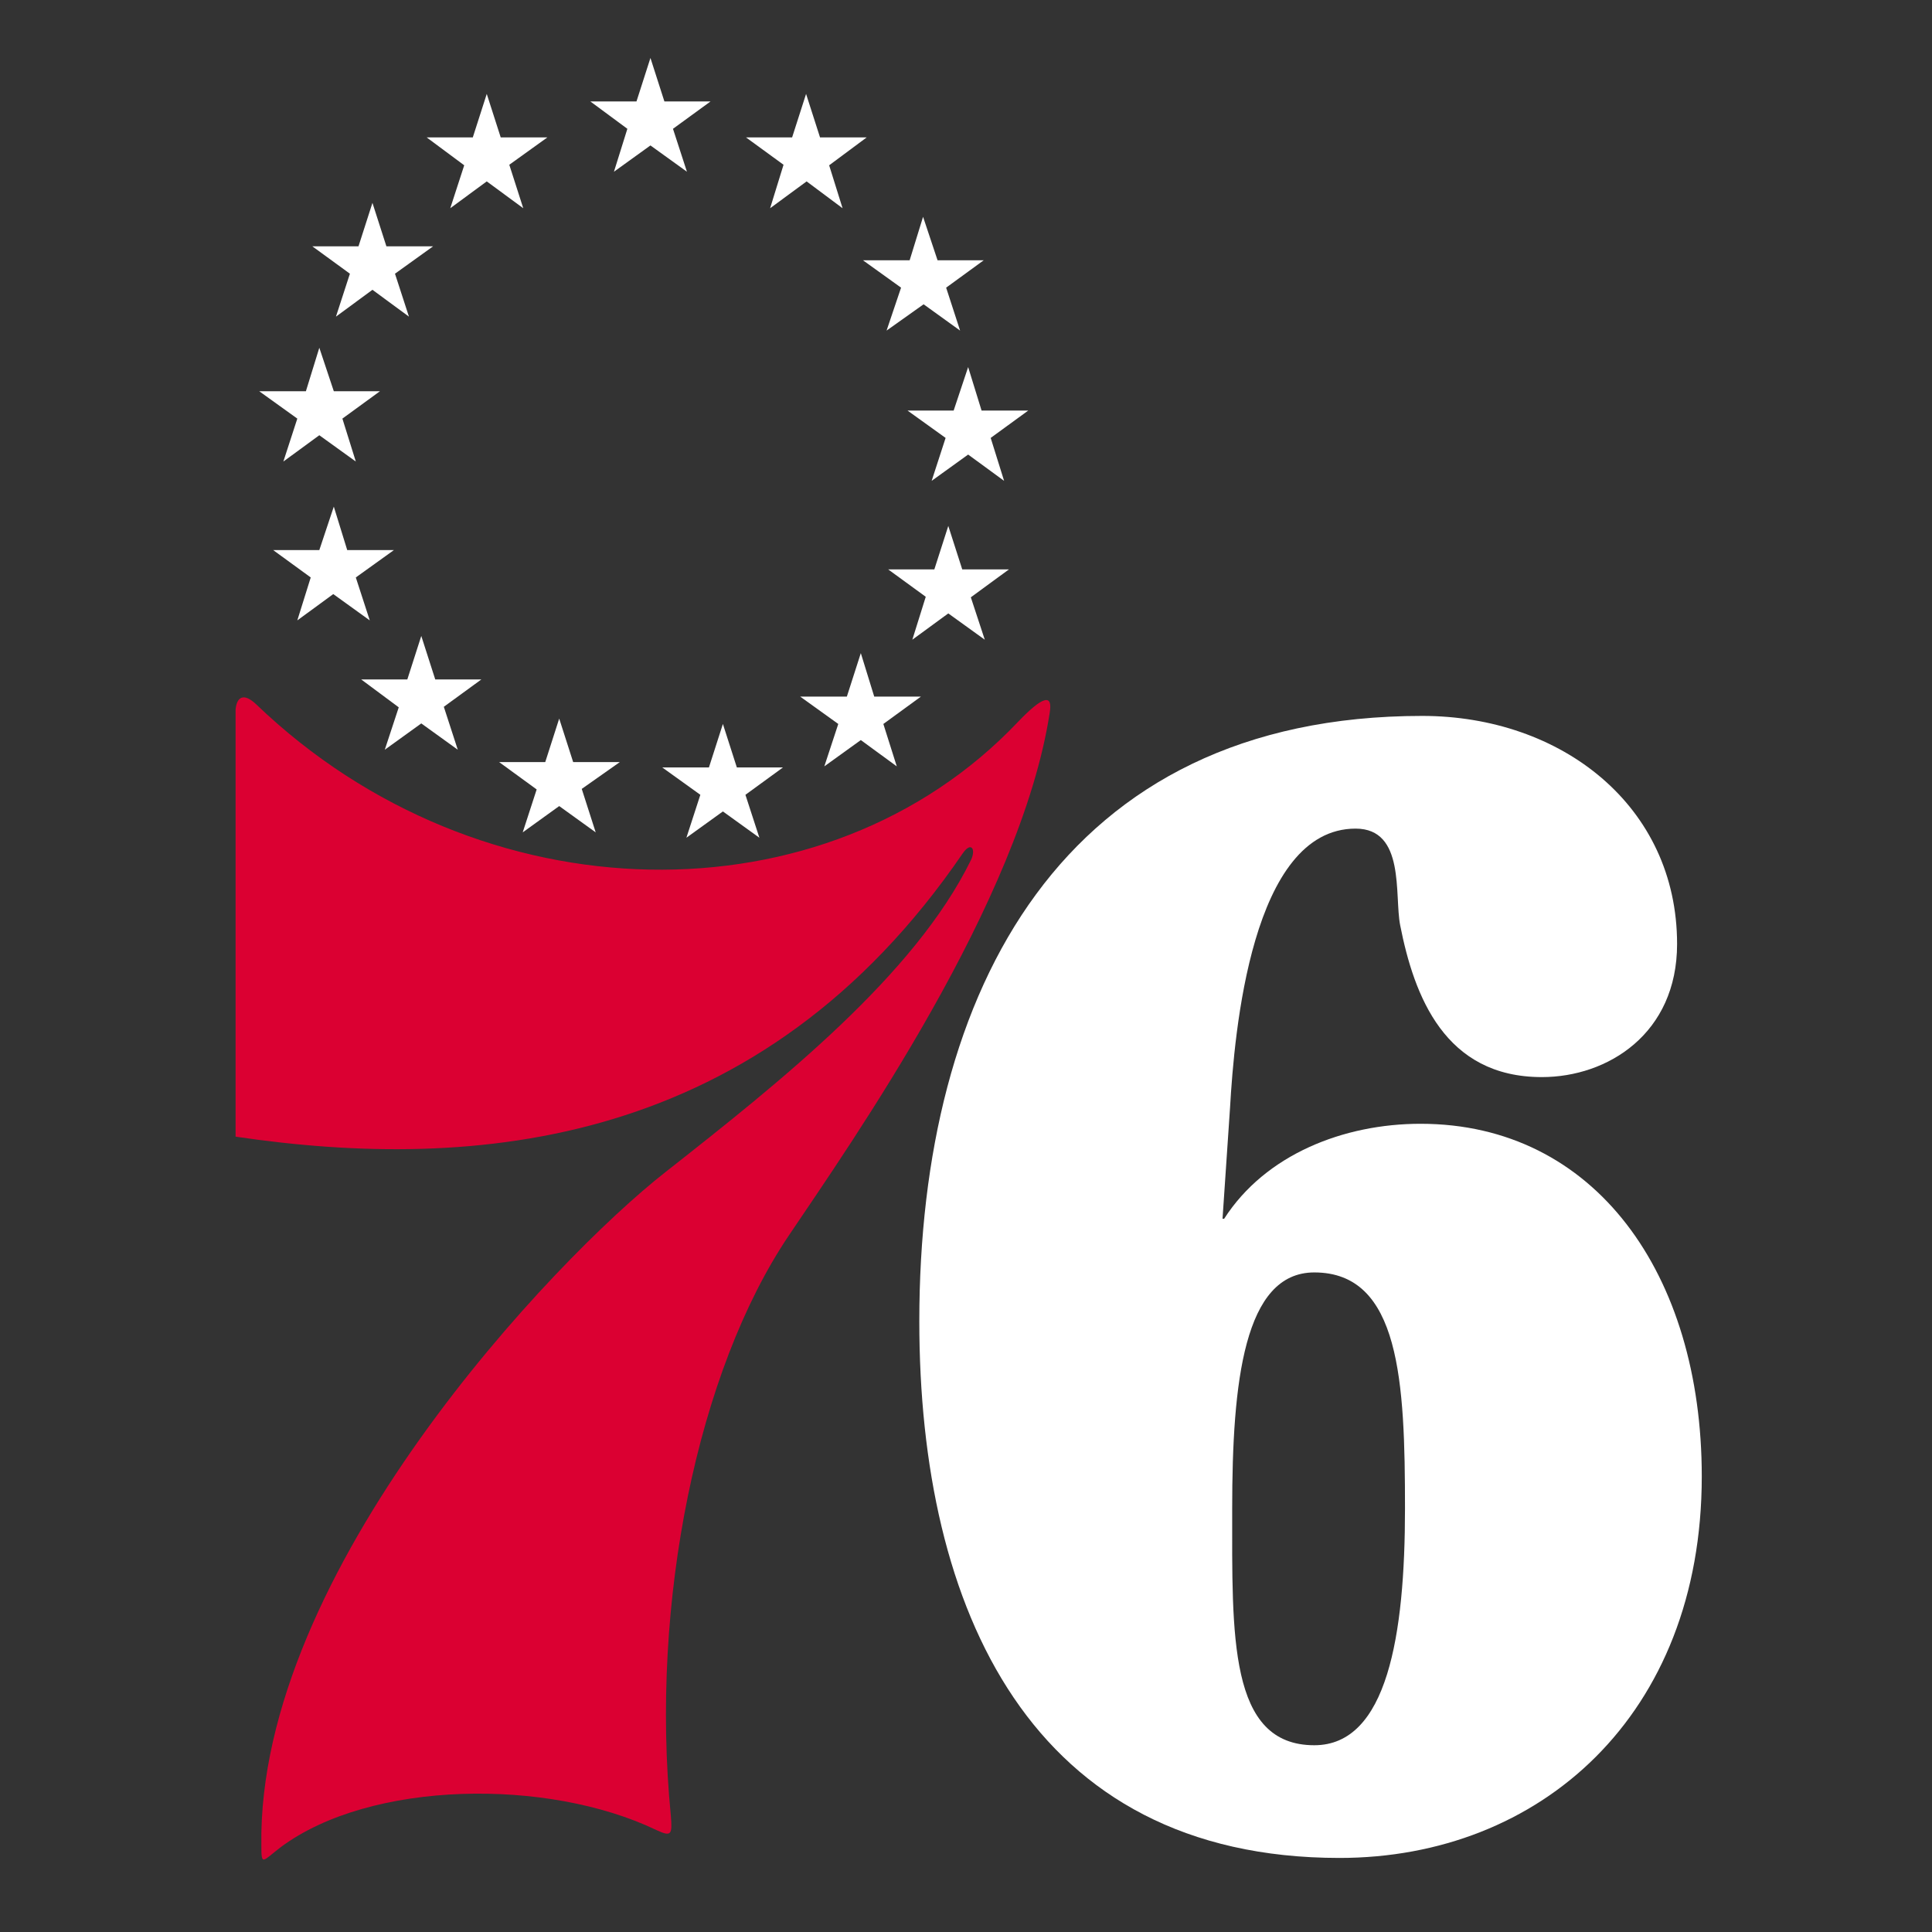
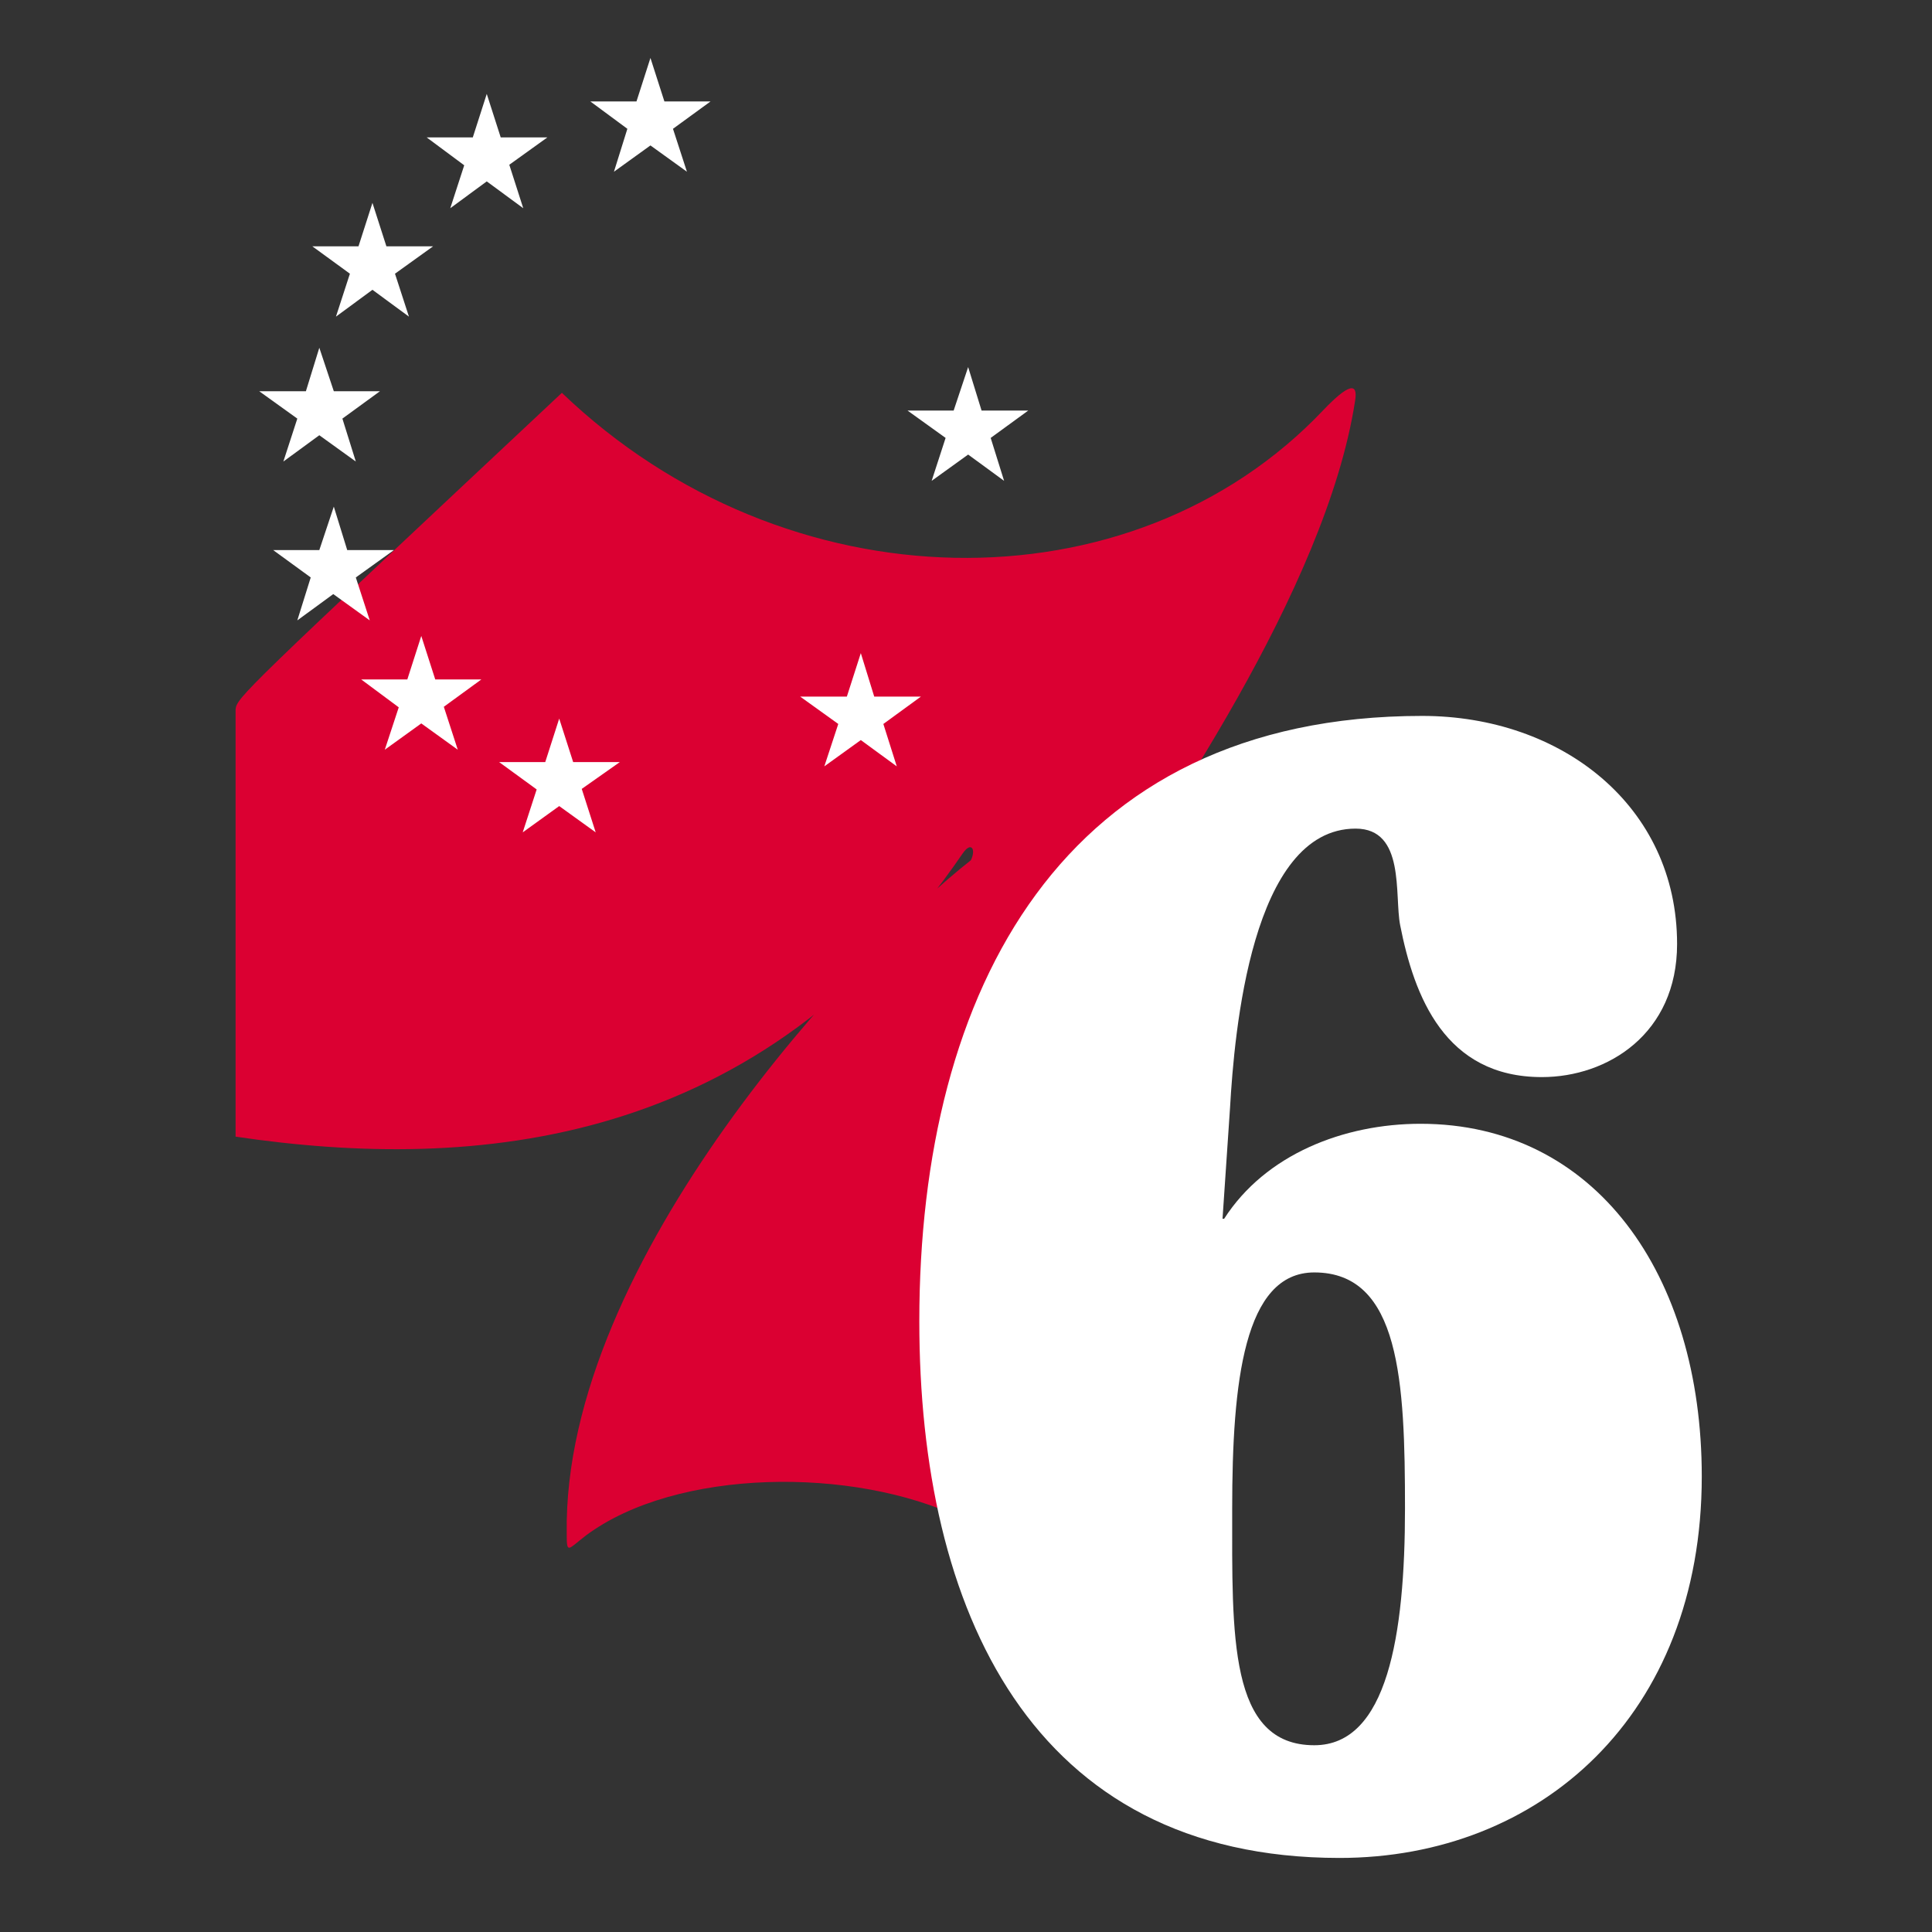
<svg xmlns="http://www.w3.org/2000/svg" version="1.1" id="Layer_1" x="0px" y="0px" viewBox="0 0 360 360" style="enable-background:new 0 0 360 360;" xml:space="preserve">
  <rect x="0" y="0" width="360" height="360" fill="#333333" stroke="none" />
  <style type="text/css">
	.st0{fill:#DB0032;}
	.st1{fill:#FFFFFF;}
</style>
  <g>
-     <path class="st0" d="M43.9,132.2v79.6c44.6,6.6,97.9,2.2,135.5-52.8c1.6-2.3,2.5-0.7,1.5,1.3c-10.5,21.4-35.4,41.2-56.9,58.1   c-20.7,16.2-76.1,74.4-75.3,125.5c0,3.9,0.2,2.9,3.6,0.3c16.8-12.5,49.8-12.9,70-3.2c2.8,1.3,3,0.9,2.7-2.7   c-3.9-39.6,5-82.9,22-108.1c11.7-17.4,43.2-62.2,48.6-97.4c0.6-3.6-1.3-3.1-5.9,1.7c-35.7,37.7-100.2,36.8-141.9-3.2   C45.3,128.9,44.1,130,43.9,132.2" />
+     <path class="st0" d="M43.9,132.2v79.6c44.6,6.6,97.9,2.2,135.5-52.8c1.6-2.3,2.5-0.7,1.5,1.3c-20.7,16.2-76.1,74.4-75.3,125.5c0,3.9,0.2,2.9,3.6,0.3c16.8-12.5,49.8-12.9,70-3.2c2.8,1.3,3,0.9,2.7-2.7   c-3.9-39.6,5-82.9,22-108.1c11.7-17.4,43.2-62.2,48.6-97.4c0.6-3.6-1.3-3.1-5.9,1.7c-35.7,37.7-100.2,36.8-141.9-3.2   C45.3,128.9,44.1,130,43.9,132.2" />
  </g>
  <polygon class="st1" points="121.2,10.8 118.6,18.9 110,18.9 116.9,24 114.4,32 121.2,27.1 128,32 125.4,24 132.4,18.9 123.8,18.9   " />
-   <polygon class="st1" points="172,40.4 174.7,48.5 183.3,48.5 176.3,53.6 178.9,61.6 172.1,56.7 165.2,61.6 167.9,53.6 160.8,48.5   169.5,48.5 " />
-   <polygon class="st1" points="150.2,17.5 152.8,25.6 161.5,25.6 154.5,30.8 157,38.8 150.3,33.8 143.5,38.8 146,30.7 139,25.6   147.6,25.6 " />
  <polygon class="st1" points="180.4,68.4 182.9,76.5 191.6,76.5 184.6,81.6 187.1,89.6 180.4,84.7 173.6,89.6 176.2,81.6 169.1,76.5   177.7,76.5 " />
-   <polygon class="st1" points="176.7,98 179.3,106.1 188,106.1 180.9,111.3 183.5,119.2 176.7,114.3 170,119.2 172.5,111.2   165.5,106.1 174.1,106.1 " />
  <polygon class="st1" points="160.4,121.7 162.9,129.8 171.6,129.8 164.6,134.9 167.1,142.8 160.4,137.9 153.6,142.8 156.2,134.9   149.1,129.8 157.8,129.8 " />
-   <polygon class="st1" points="134.7,134.9 137.3,143 145.9,143 138.9,148.1 141.5,156.1 134.7,151.2 127.9,156.1 130.5,148.1   123.4,143 132.1,143 " />
  <polygon class="st1" points="69.4,37.8 66.8,45.9 58.2,45.9 65.2,51 62.6,59 69.4,54 76.2,59 73.6,51 80.7,45.9 72,45.9 " />
  <polygon class="st1" points="90.7,17.5 88.1,25.6 79.5,25.6 86.5,30.8 83.9,38.8 90.7,33.8 97.5,38.8 94.9,30.7 102,25.6 93.3,25.6   " />
  <polygon class="st1" points="59.5,64.8 57,72.9 48.3,72.9 55.4,78 52.8,86 59.5,81.1 66.3,86 63.8,78 70.8,72.9 62.2,72.9 " />
  <polygon class="st1" points="62.2,94.4 59.5,102.5 50.9,102.5 57.9,107.6 55.4,115.6 62.1,110.7 68.9,115.6 66.3,107.6 73.4,102.5   64.7,102.5 " />
  <polygon class="st1" points="78.5,118.5 75.9,126.6 67.3,126.6 74.3,131.8 71.7,139.7 78.5,134.8 85.3,139.7 82.7,131.7 89.7,126.6   81.1,126.6 " />
  <polygon class="st1" points="104.2,133.9 101.6,142 93,142 100,147.1 97.4,155.1 104.2,150.2 111,155.1 108.4,147 115.5,142   106.8,142 " />
  <g>
    <path class="st1" d="M244.9,325.2c-16,0-15.3-20.5-15.3-44.1c0-23.6,2.2-44,15.3-44c16,0,16.9,20.4,16.9,44   C261.8,304.7,258.5,325.2,244.9,325.2 M264.7,209.4c-14.3,0-28.9,5.7-36.6,17.7h-0.3l1.4-20.7c0.8-14,4-52,23.4-52   c9.3,0,7.2,12.4,8.3,18c2.6,13.2,8.3,28.3,26.4,28.3c12.3,0,25.2-8.1,25.2-24.8c0-25.7-21.5-42.5-47.5-42.5   c-66.9,0-93.7,51-93.7,112.8c0,53.7,20.8,100,78.3,100c37.3,0,67.5-26.5,67.5-71.1C317.1,237.4,297.2,209.4,264.7,209.4" />
  </g>
</svg>